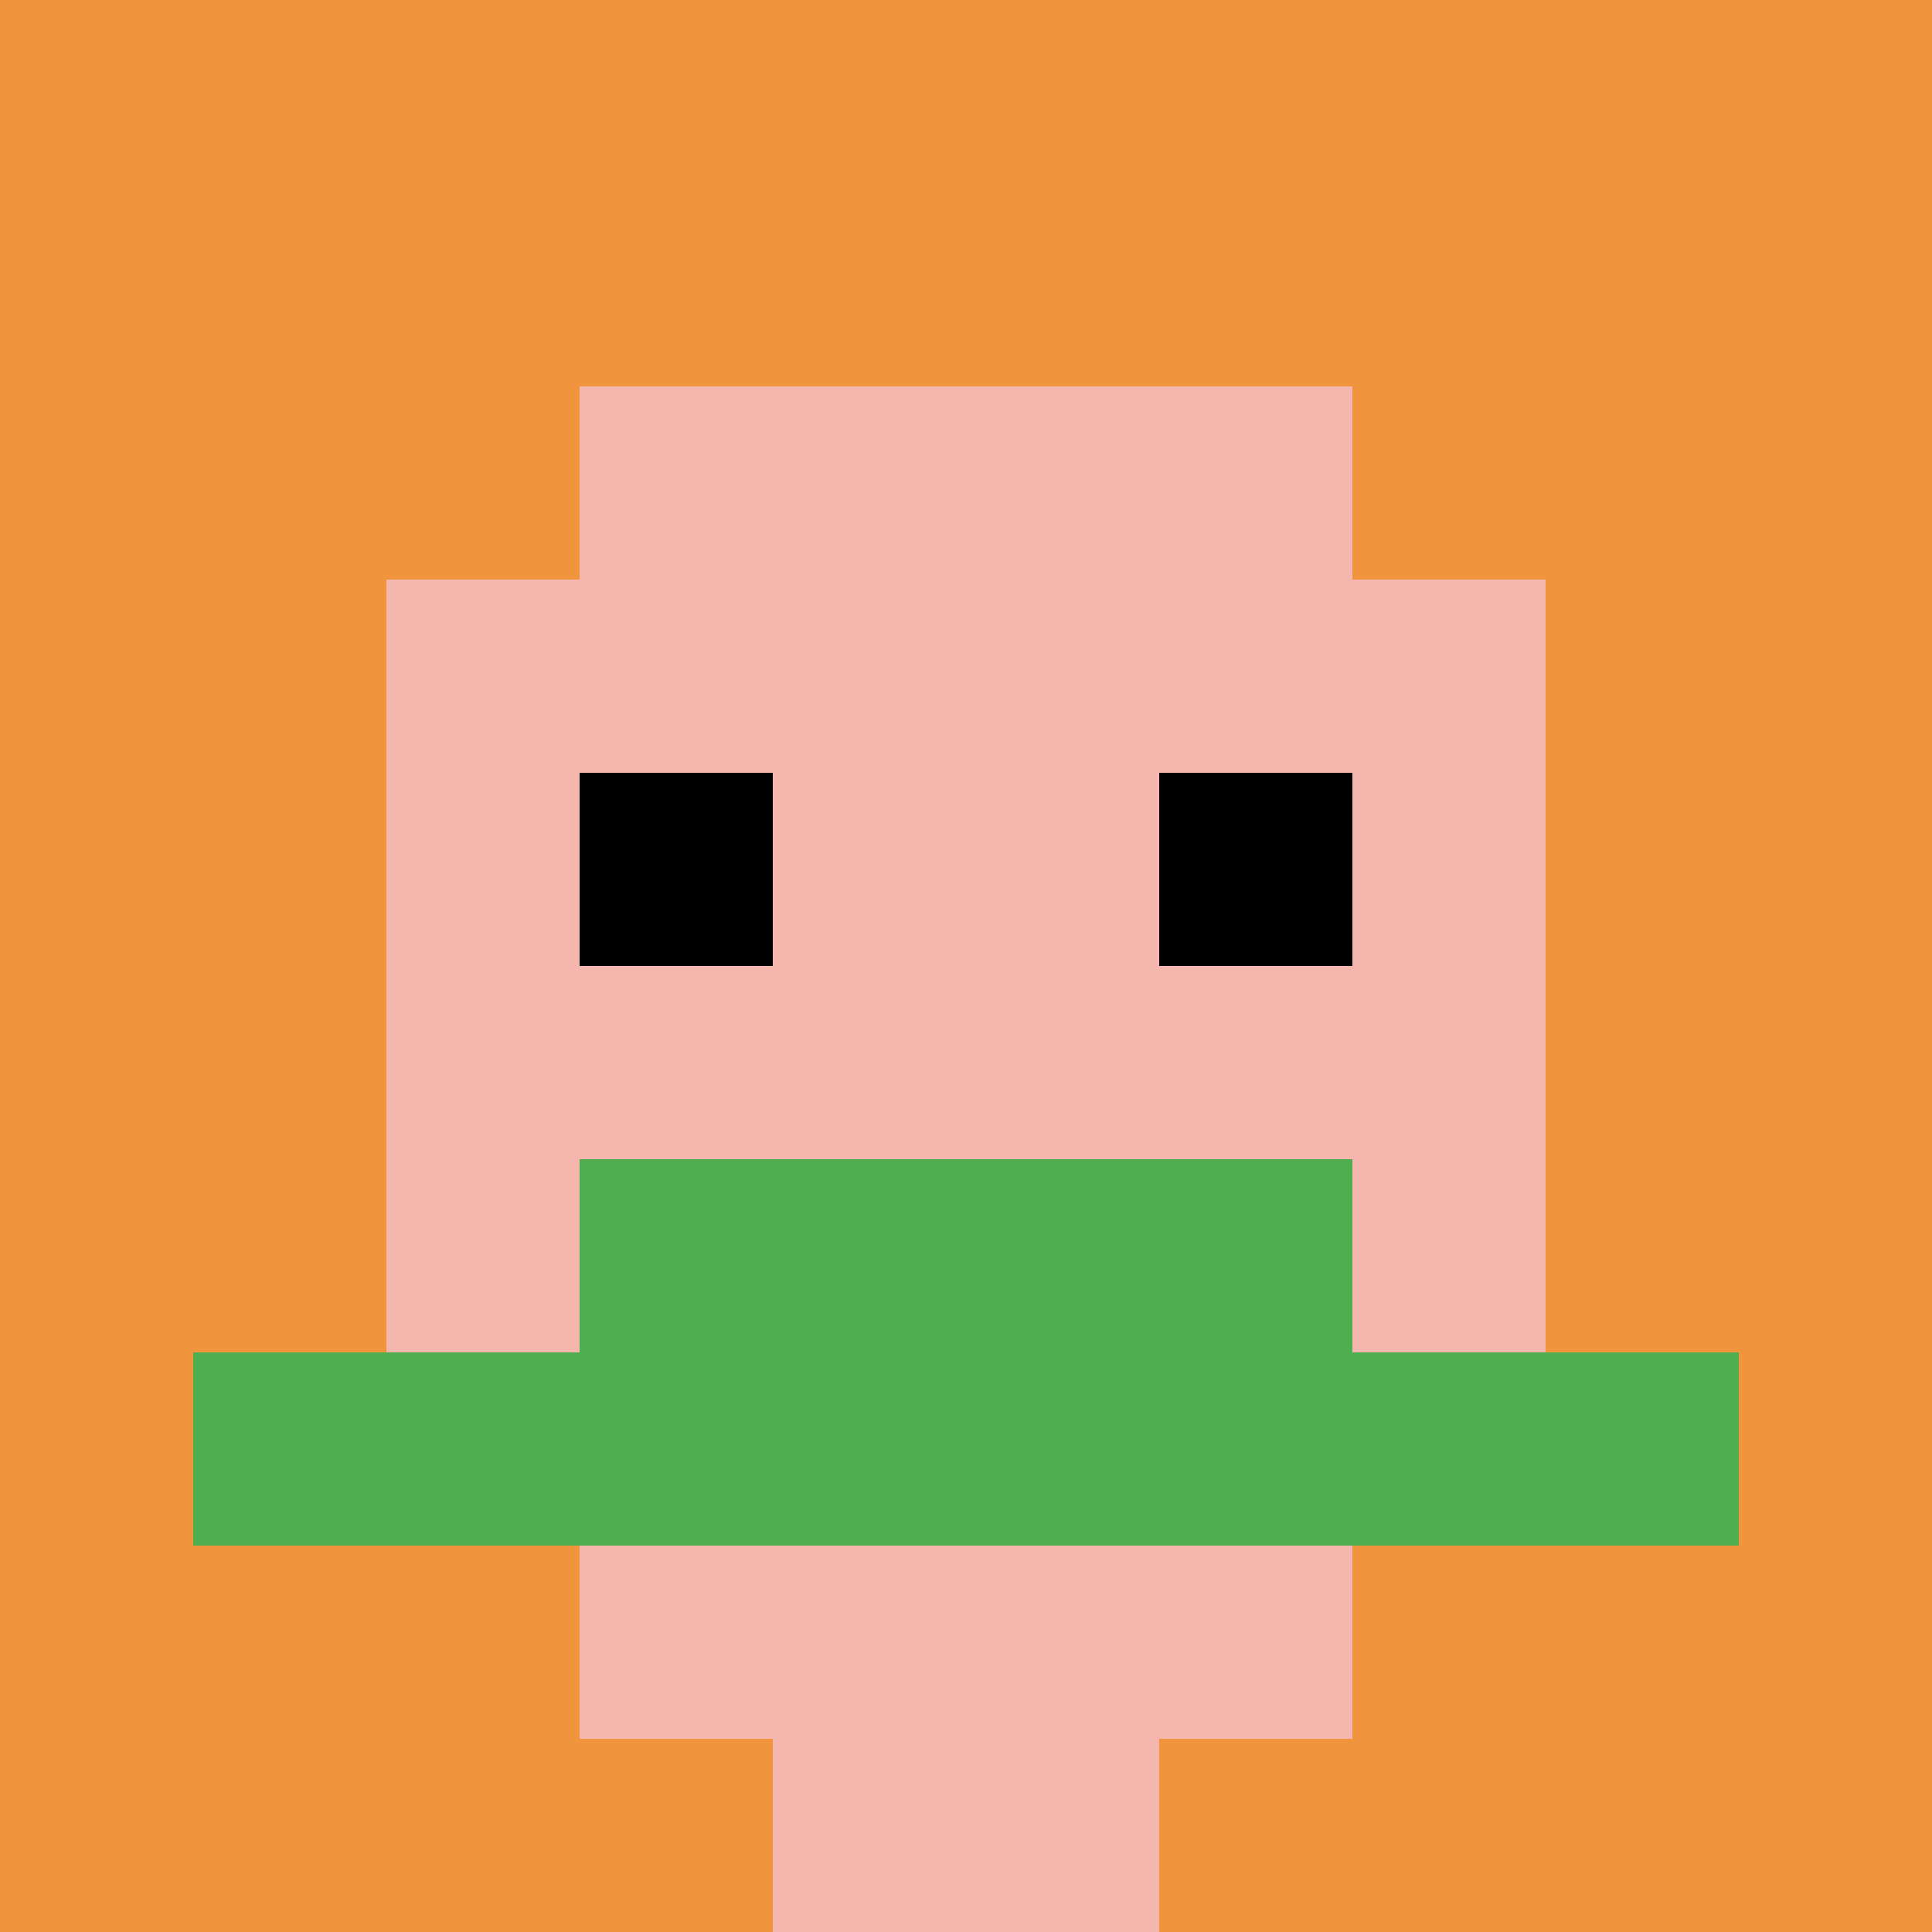
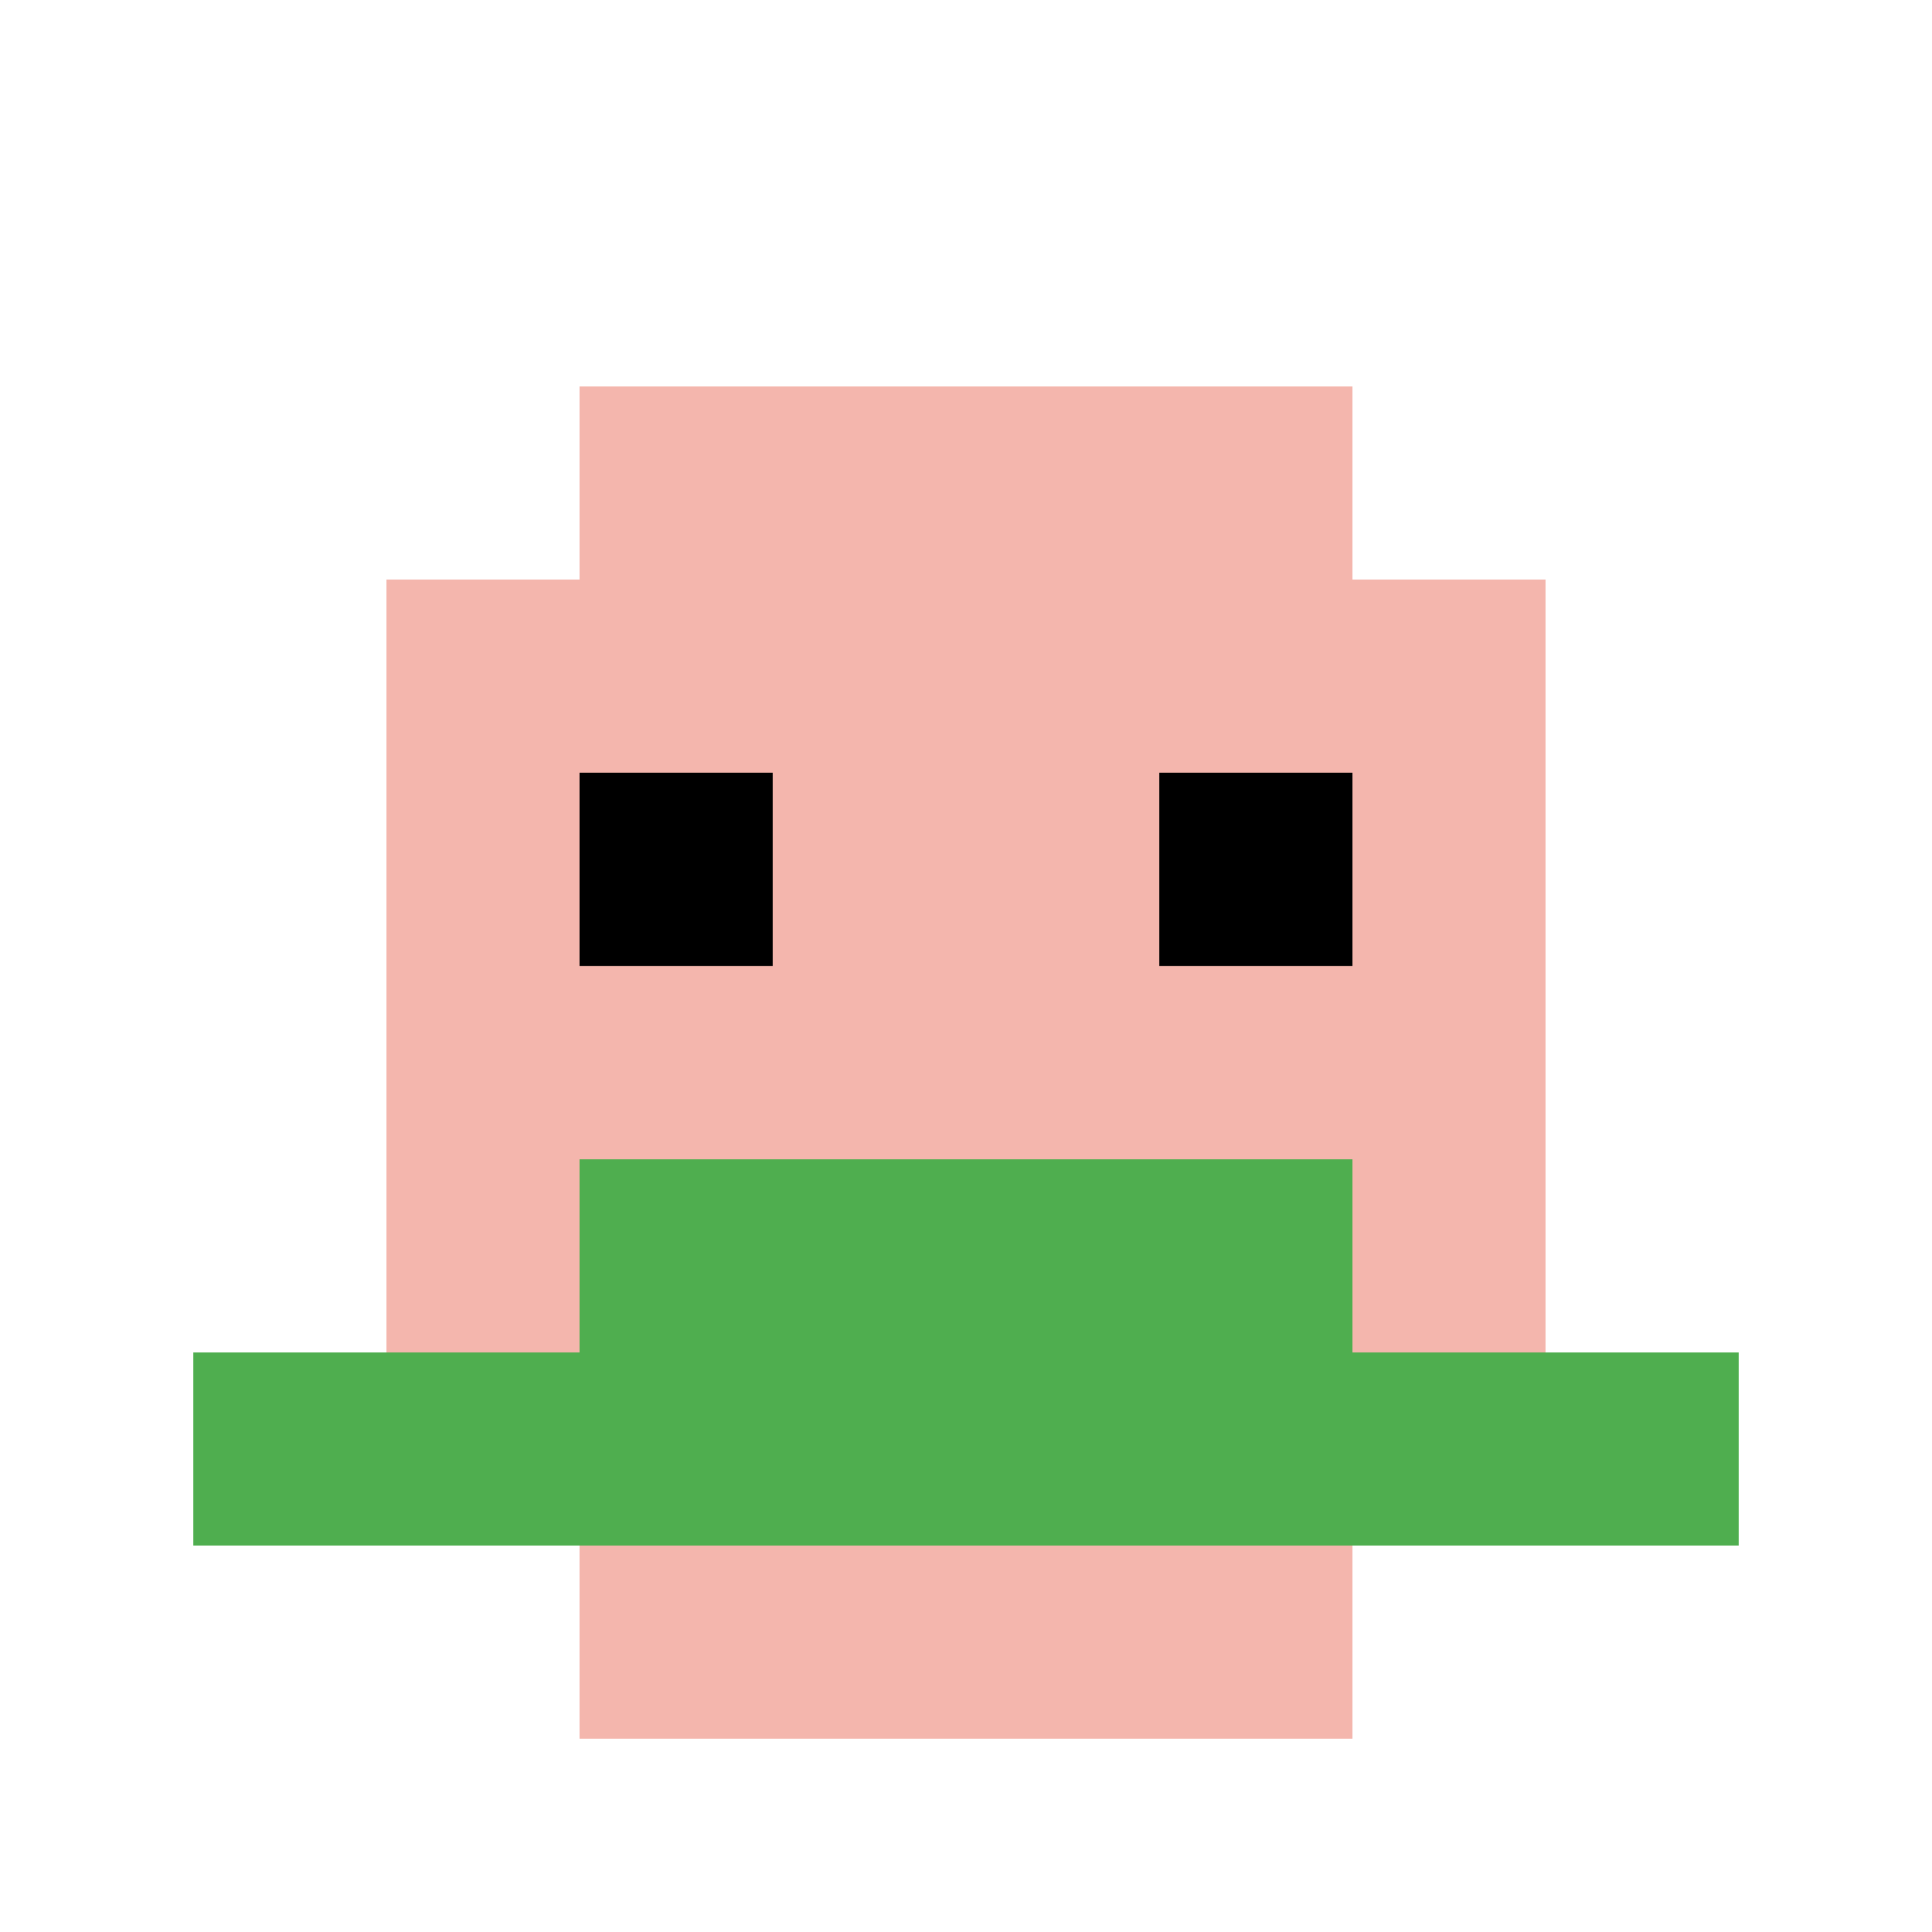
<svg xmlns="http://www.w3.org/2000/svg" version="1.1" width="772" height="772">
  <title>'goose-pfp-244958' by Dmitri Cherniak</title>
  <desc>seed=244958
backgroundColor=#ffffff
padding=20
innerPadding=0
timeout=500
dimension=1
border=false
Save=function(){return n.handleSave()}
frame=57

Rendered at Sun Sep 15 2024 21:30:19 GMT+0800 (中国标准时间)
Generated in &lt;1ms
</desc>
  <defs />
  <rect width="100%" height="100%" fill="#ffffff" />
  <g>
    <g id="0-0">
-       <rect x="0" y="0" height="772" width="772" fill="#F0943E" />
      <g>
        <rect id="0-0-3-2-4-7" x="231.6" y="154.4" width="308.8" height="540.4" fill="#F4B6AD" />
        <rect id="0-0-2-3-6-5" x="154.4" y="231.6" width="463.2" height="386" fill="#F4B6AD" />
-         <rect id="0-0-4-8-2-2" x="308.8" y="617.6" width="154.4" height="154.4" fill="#F4B6AD" />
        <rect id="0-0-1-7-8-1" x="77.2" y="540.4" width="617.6" height="77.2" fill="#4FAE4F" />
        <rect id="0-0-3-6-4-2" x="231.6" y="463.2" width="308.8" height="154.4" fill="#4FAE4F" />
        <rect id="0-0-3-4-1-1" x="231.6" y="308.8" width="77.2" height="77.2" fill="#000000" />
        <rect id="0-0-6-4-1-1" x="463.2" y="308.8" width="77.2" height="77.2" fill="#000000" />
      </g>
      <rect x="0" y="0" stroke="white" stroke-width="0" height="772" width="772" fill="none" />
    </g>
  </g>
</svg>